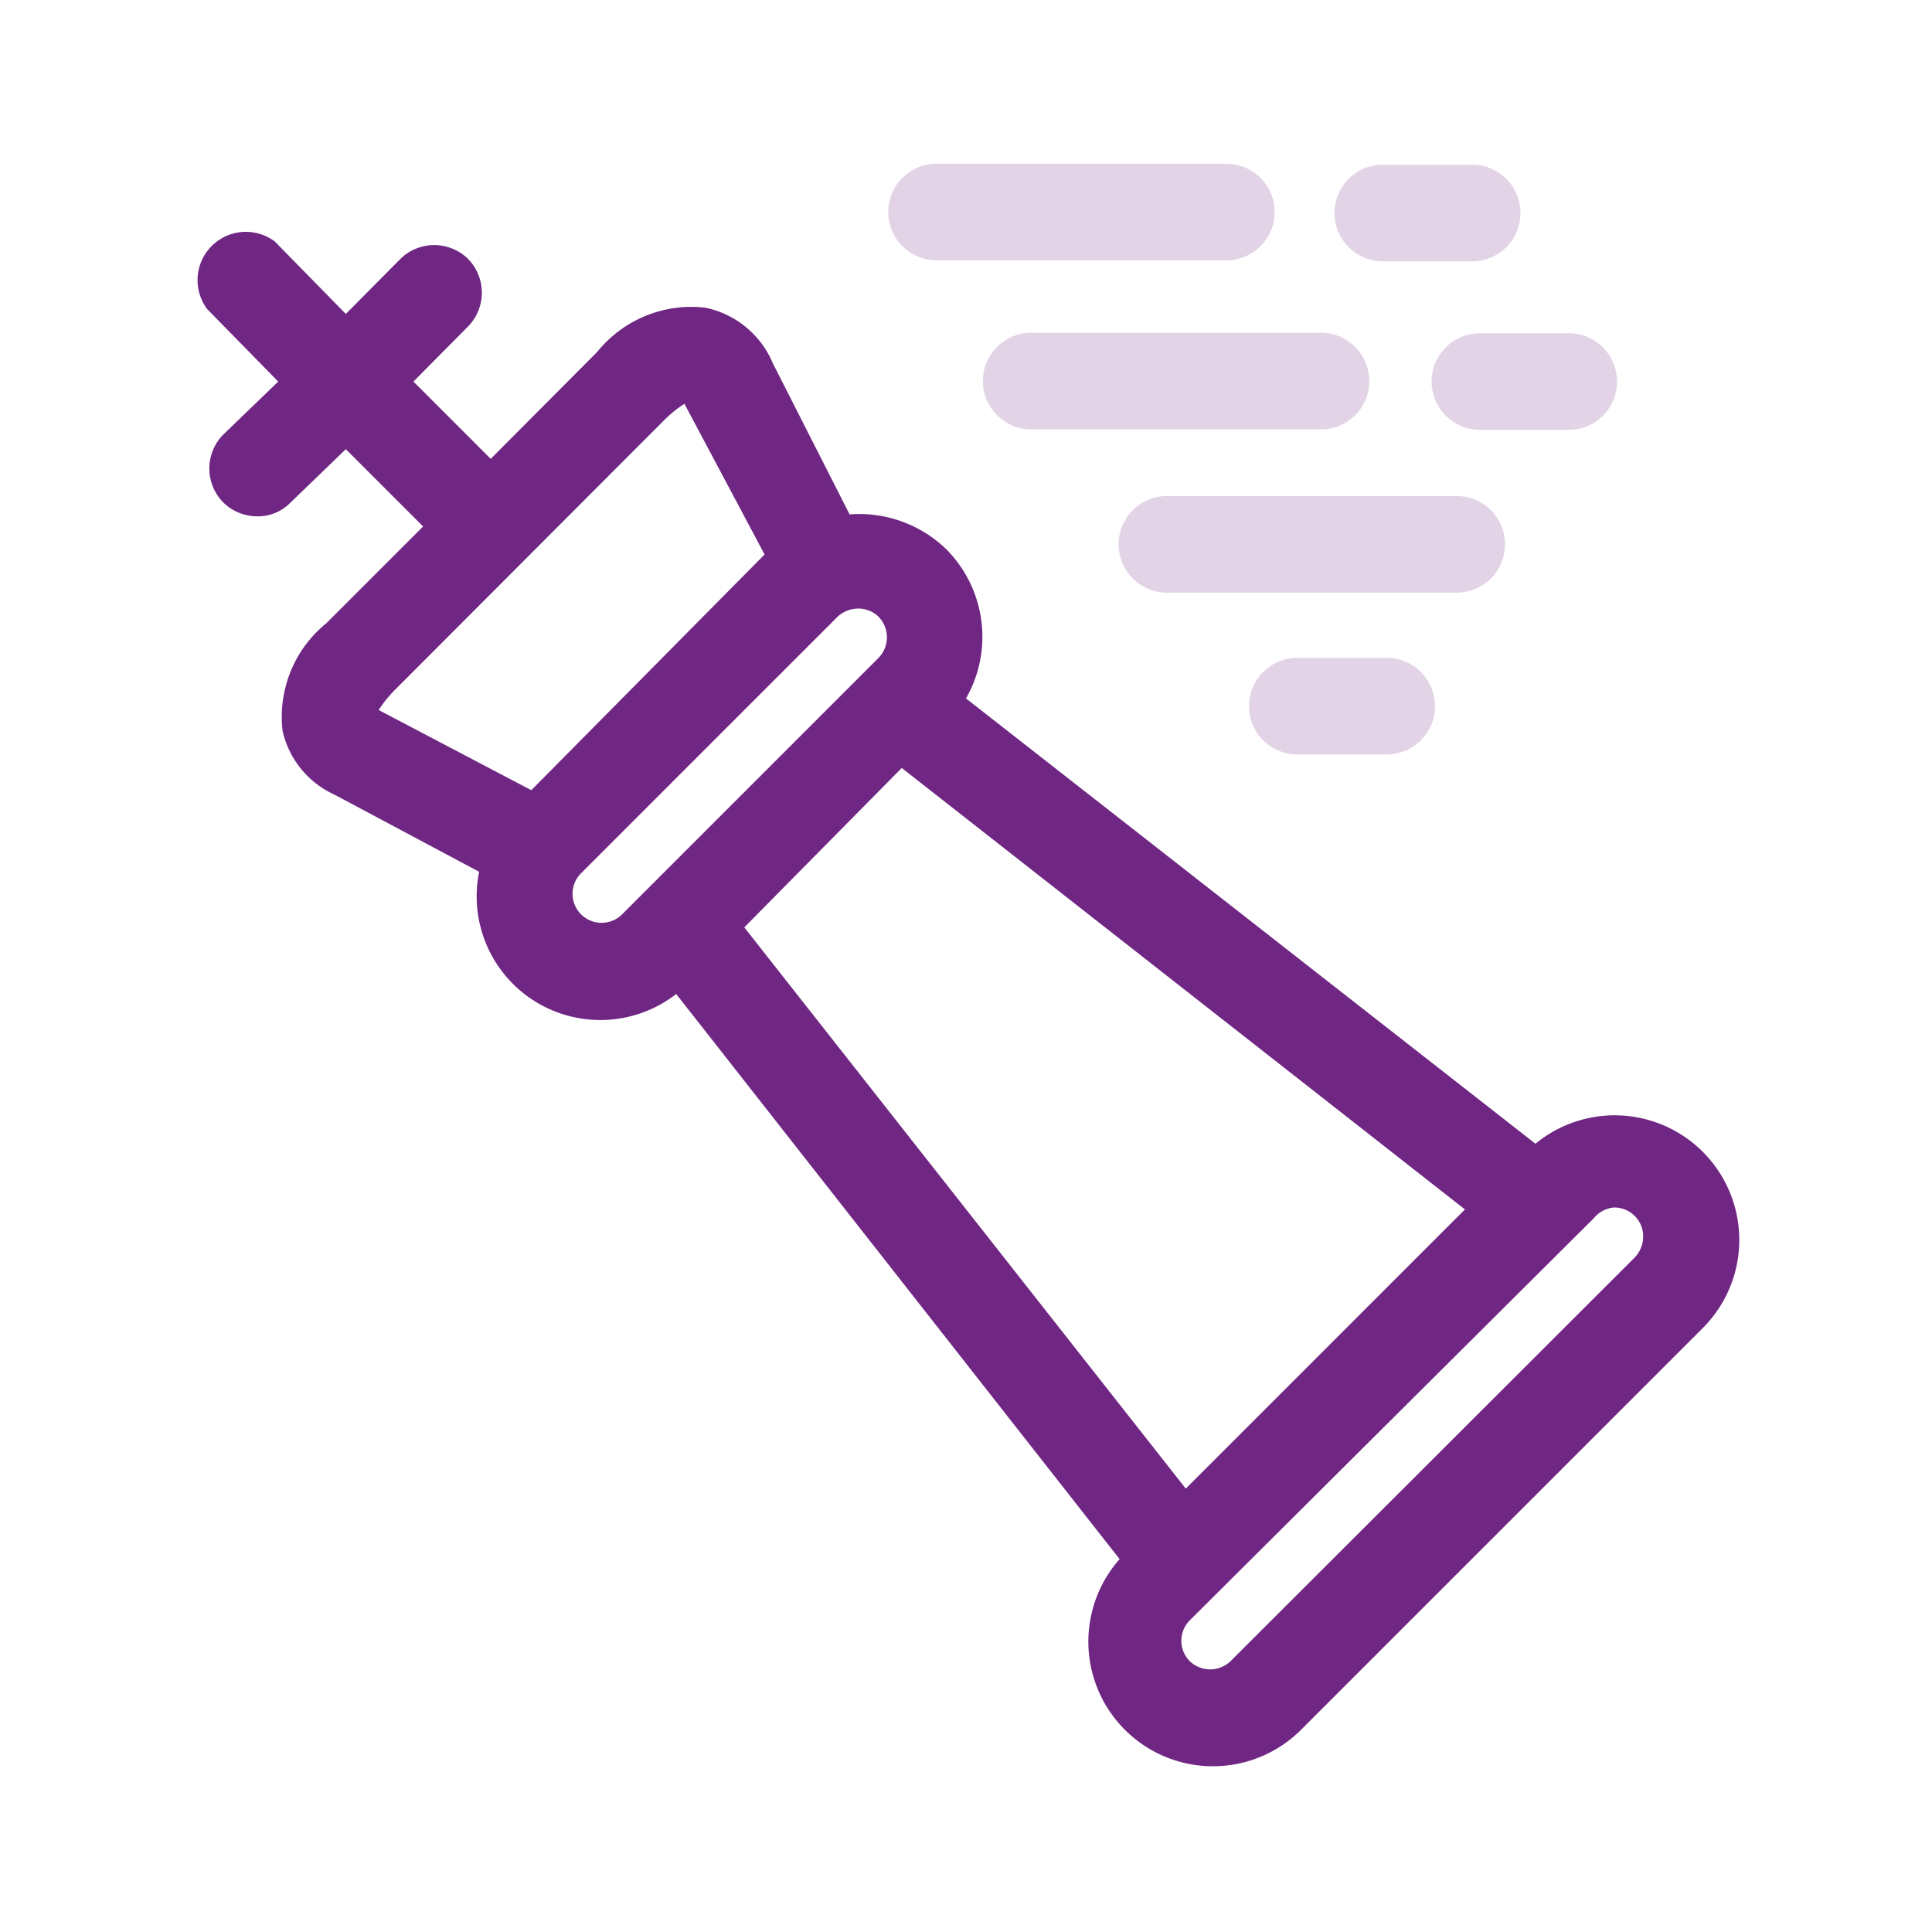
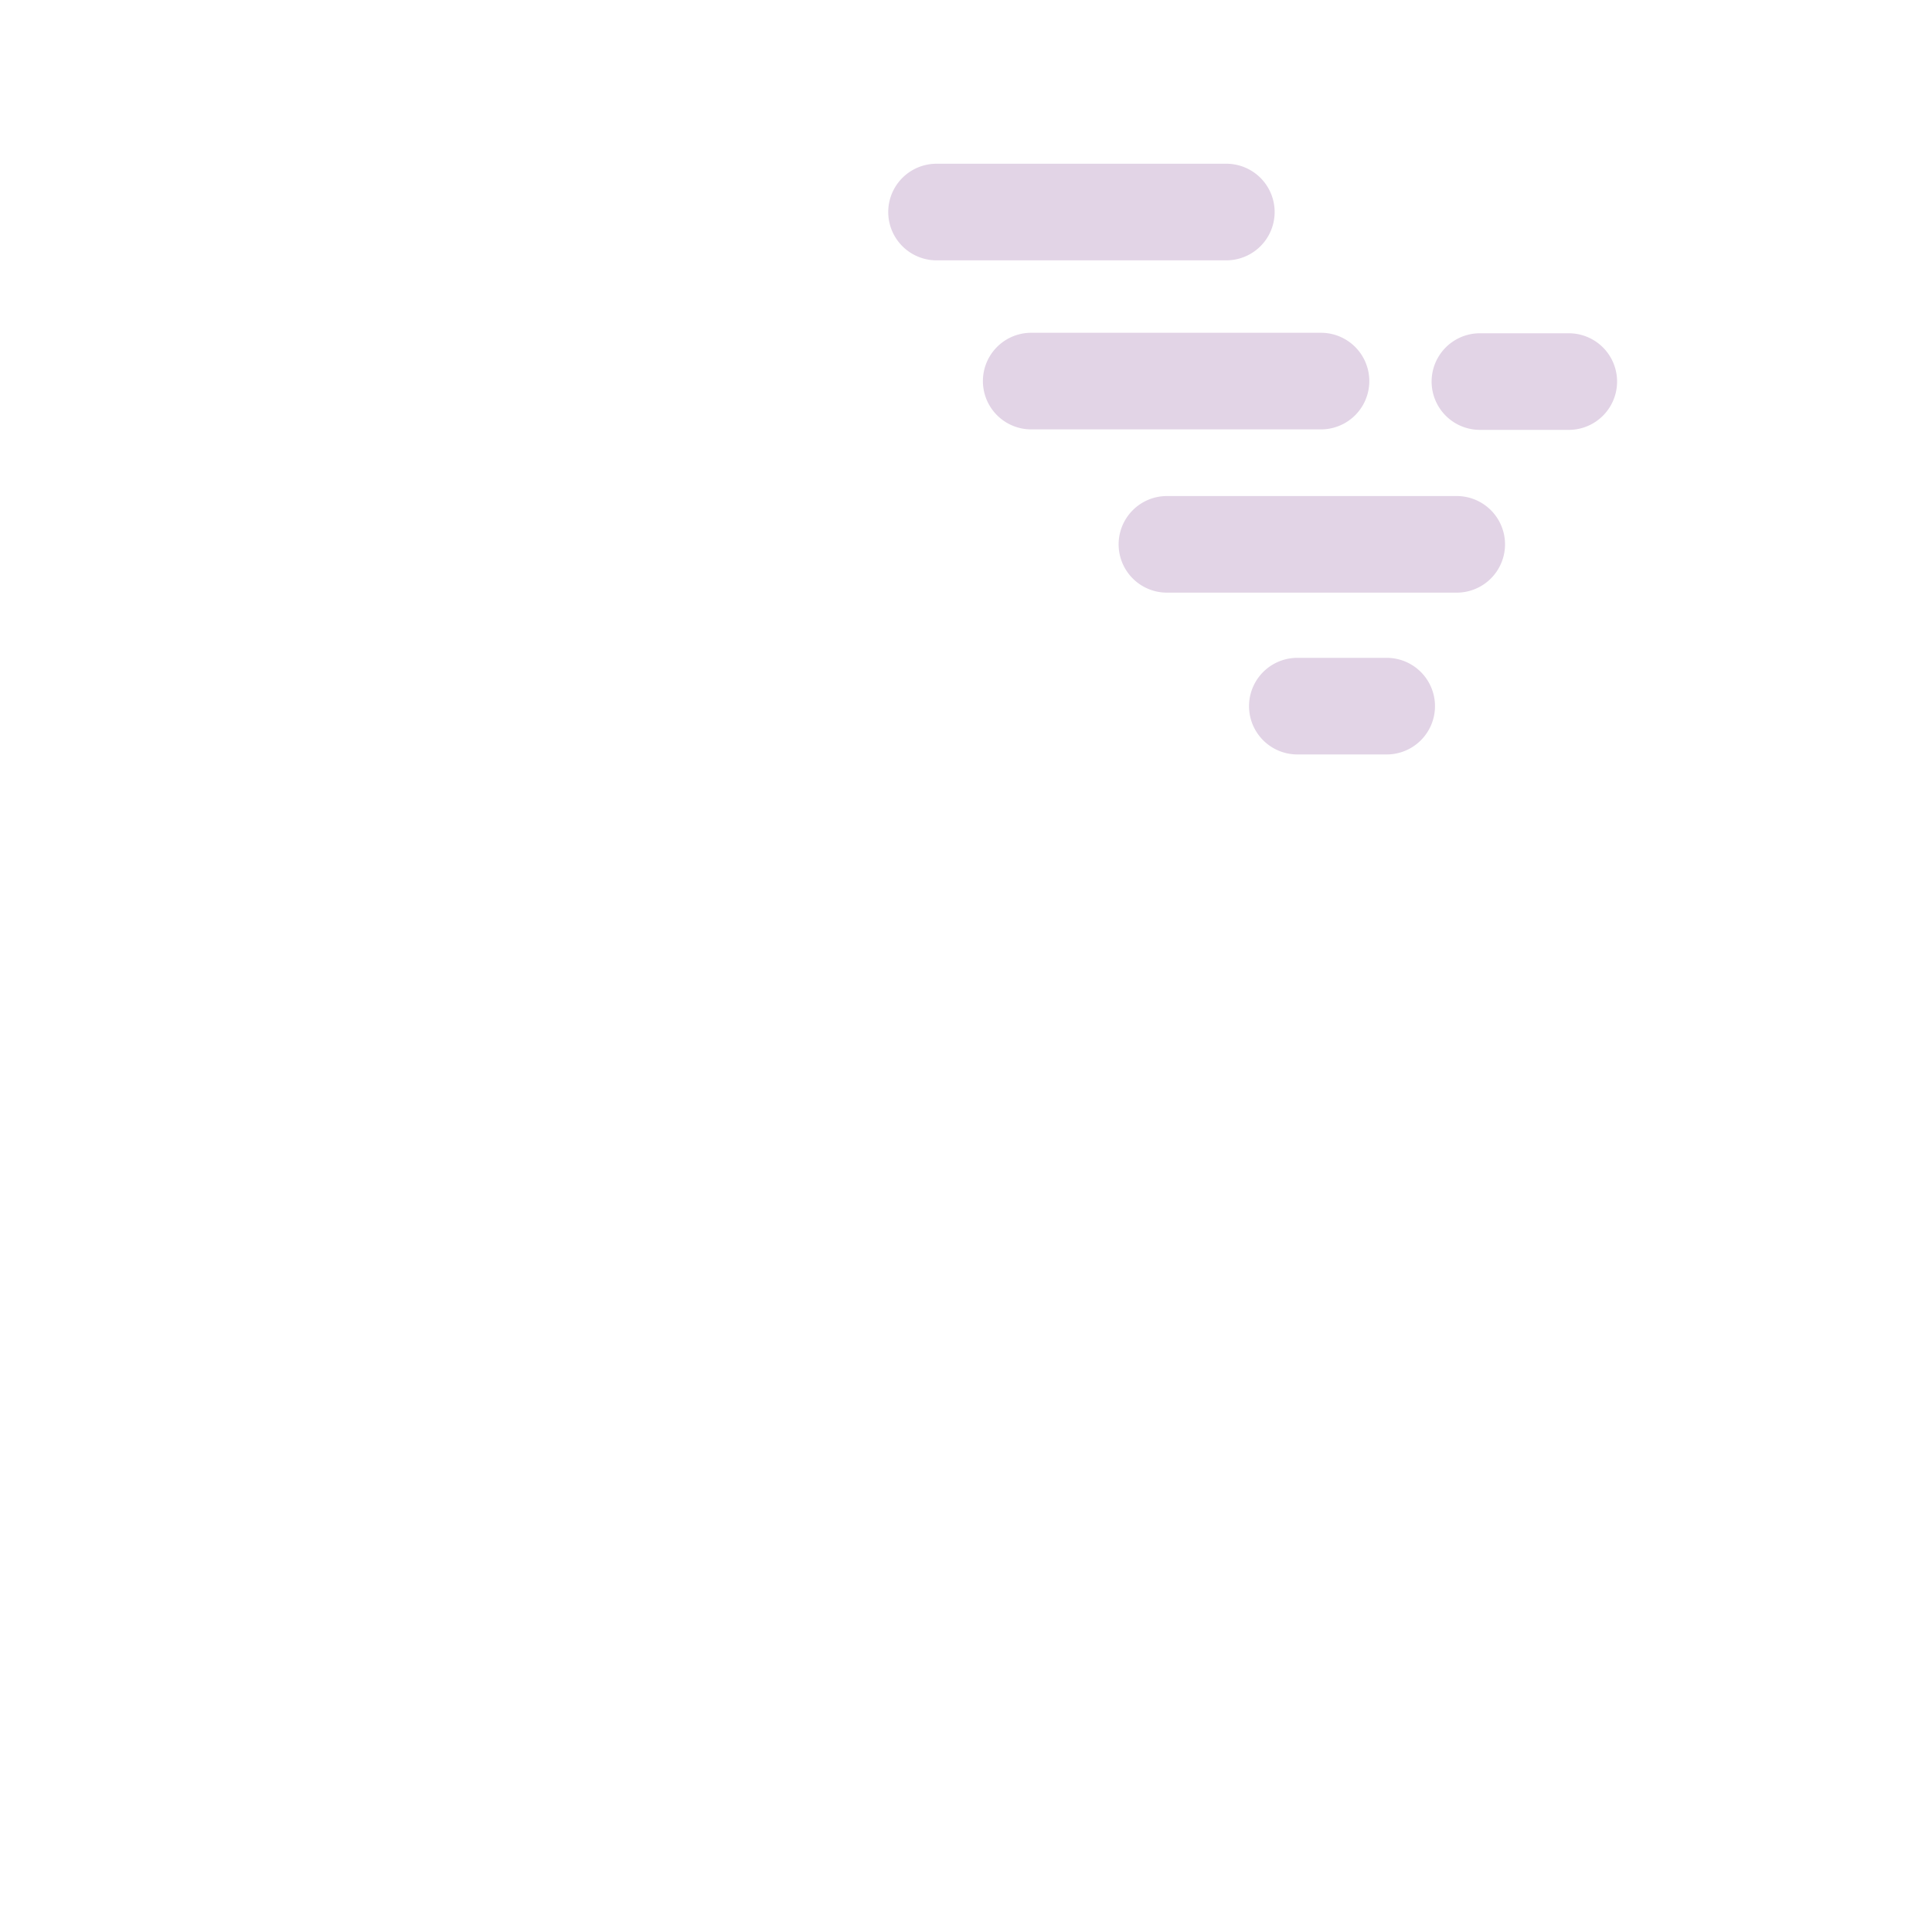
<svg xmlns="http://www.w3.org/2000/svg" viewBox="0 0 40 40">
  <defs>
    <style>.a{fill:#e2d4e6;}.b{fill:#702784;}</style>
  </defs>
  <path class="a" d="M21.35,8.89h6a1,1,0,1,0,0-2h-6a1,1,0,0,0,0,2Z" />
  <path class="a" d="M31.16,11.27a1,1,0,0,0-1-1h-6a1,1,0,1,0,0,2h6A1,1,0,0,0,31.16,11.27Z" />
  <path class="a" d="M33.48,7.9a1,1,0,0,0-1-1H30.64a1,1,0,0,0,0,2h1.85A1,1,0,0,0,33.48,7.9Z" />
  <path class="a" d="M26.86,13.62a1,1,0,1,0,0,2h1.85a1,1,0,0,0,0-2Z" />
  <path class="a" d="M19.39,5.39h6a1,1,0,1,0,0-2h-6a1,1,0,1,0,0,2Z" />
-   <path class="a" d="M28.63,3.41a1,1,0,1,0,0,2h1.85a1,1,0,0,0,0-2Z" />
-   <path class="b" d="M5.76,7.9,4.62,9a1,1,0,0,0,0,1.4,1,1,0,0,0,.7.29.94.94,0,0,0,.7-.29L7.16,9.3l1.6,1.6-2,2a2.5,2.5,0,0,0-.91,2.23,1.91,1.91,0,0,0,1.07,1.32l3,1.6A2.56,2.56,0,0,0,14,20.58l9.18,11.7a2.58,2.58,0,0,0,3.73,3.56l8.37-8.37a2.58,2.58,0,0,0-3.49-3.79L20,14.46a2.57,2.57,0,0,0-.41-3.09,2.59,2.59,0,0,0-2-.72L16,7.52A1.94,1.94,0,0,0,14.6,6.37a2.5,2.5,0,0,0-2.23.91L10.16,9.5,8.56,7.9,9.69,6.76a1,1,0,0,0,0-1.4,1,1,0,0,0-1.4,0L7.16,6.5,5.69,5a1,1,0,0,0-1.4,1.4Zm12.91,8,11.66,9.14-5.78,5.78L15.41,19.2ZM33.42,25a.6.6,0,0,1,.43.18.59.59,0,0,1,.17.42.63.63,0,0,1-.17.43l-8.37,8.36a.61.61,0,0,1-.85,0,.6.6,0,0,1,0-.84L33,25.22A.6.6,0,0,1,33.42,25ZM18.19,13.62l-5.31,5.31a.6.6,0,0,1-.85-.85l5.31-5.31a.63.63,0,0,1,.43-.17.59.59,0,0,1,.42.17A.61.61,0,0,1,18.19,13.62ZM13.77,8.68a2.51,2.51,0,0,1,.4-.32l1.66,3.12L11,16.36,7.84,14.7h0a2.51,2.51,0,0,1,.32-.4Z" />
</svg>